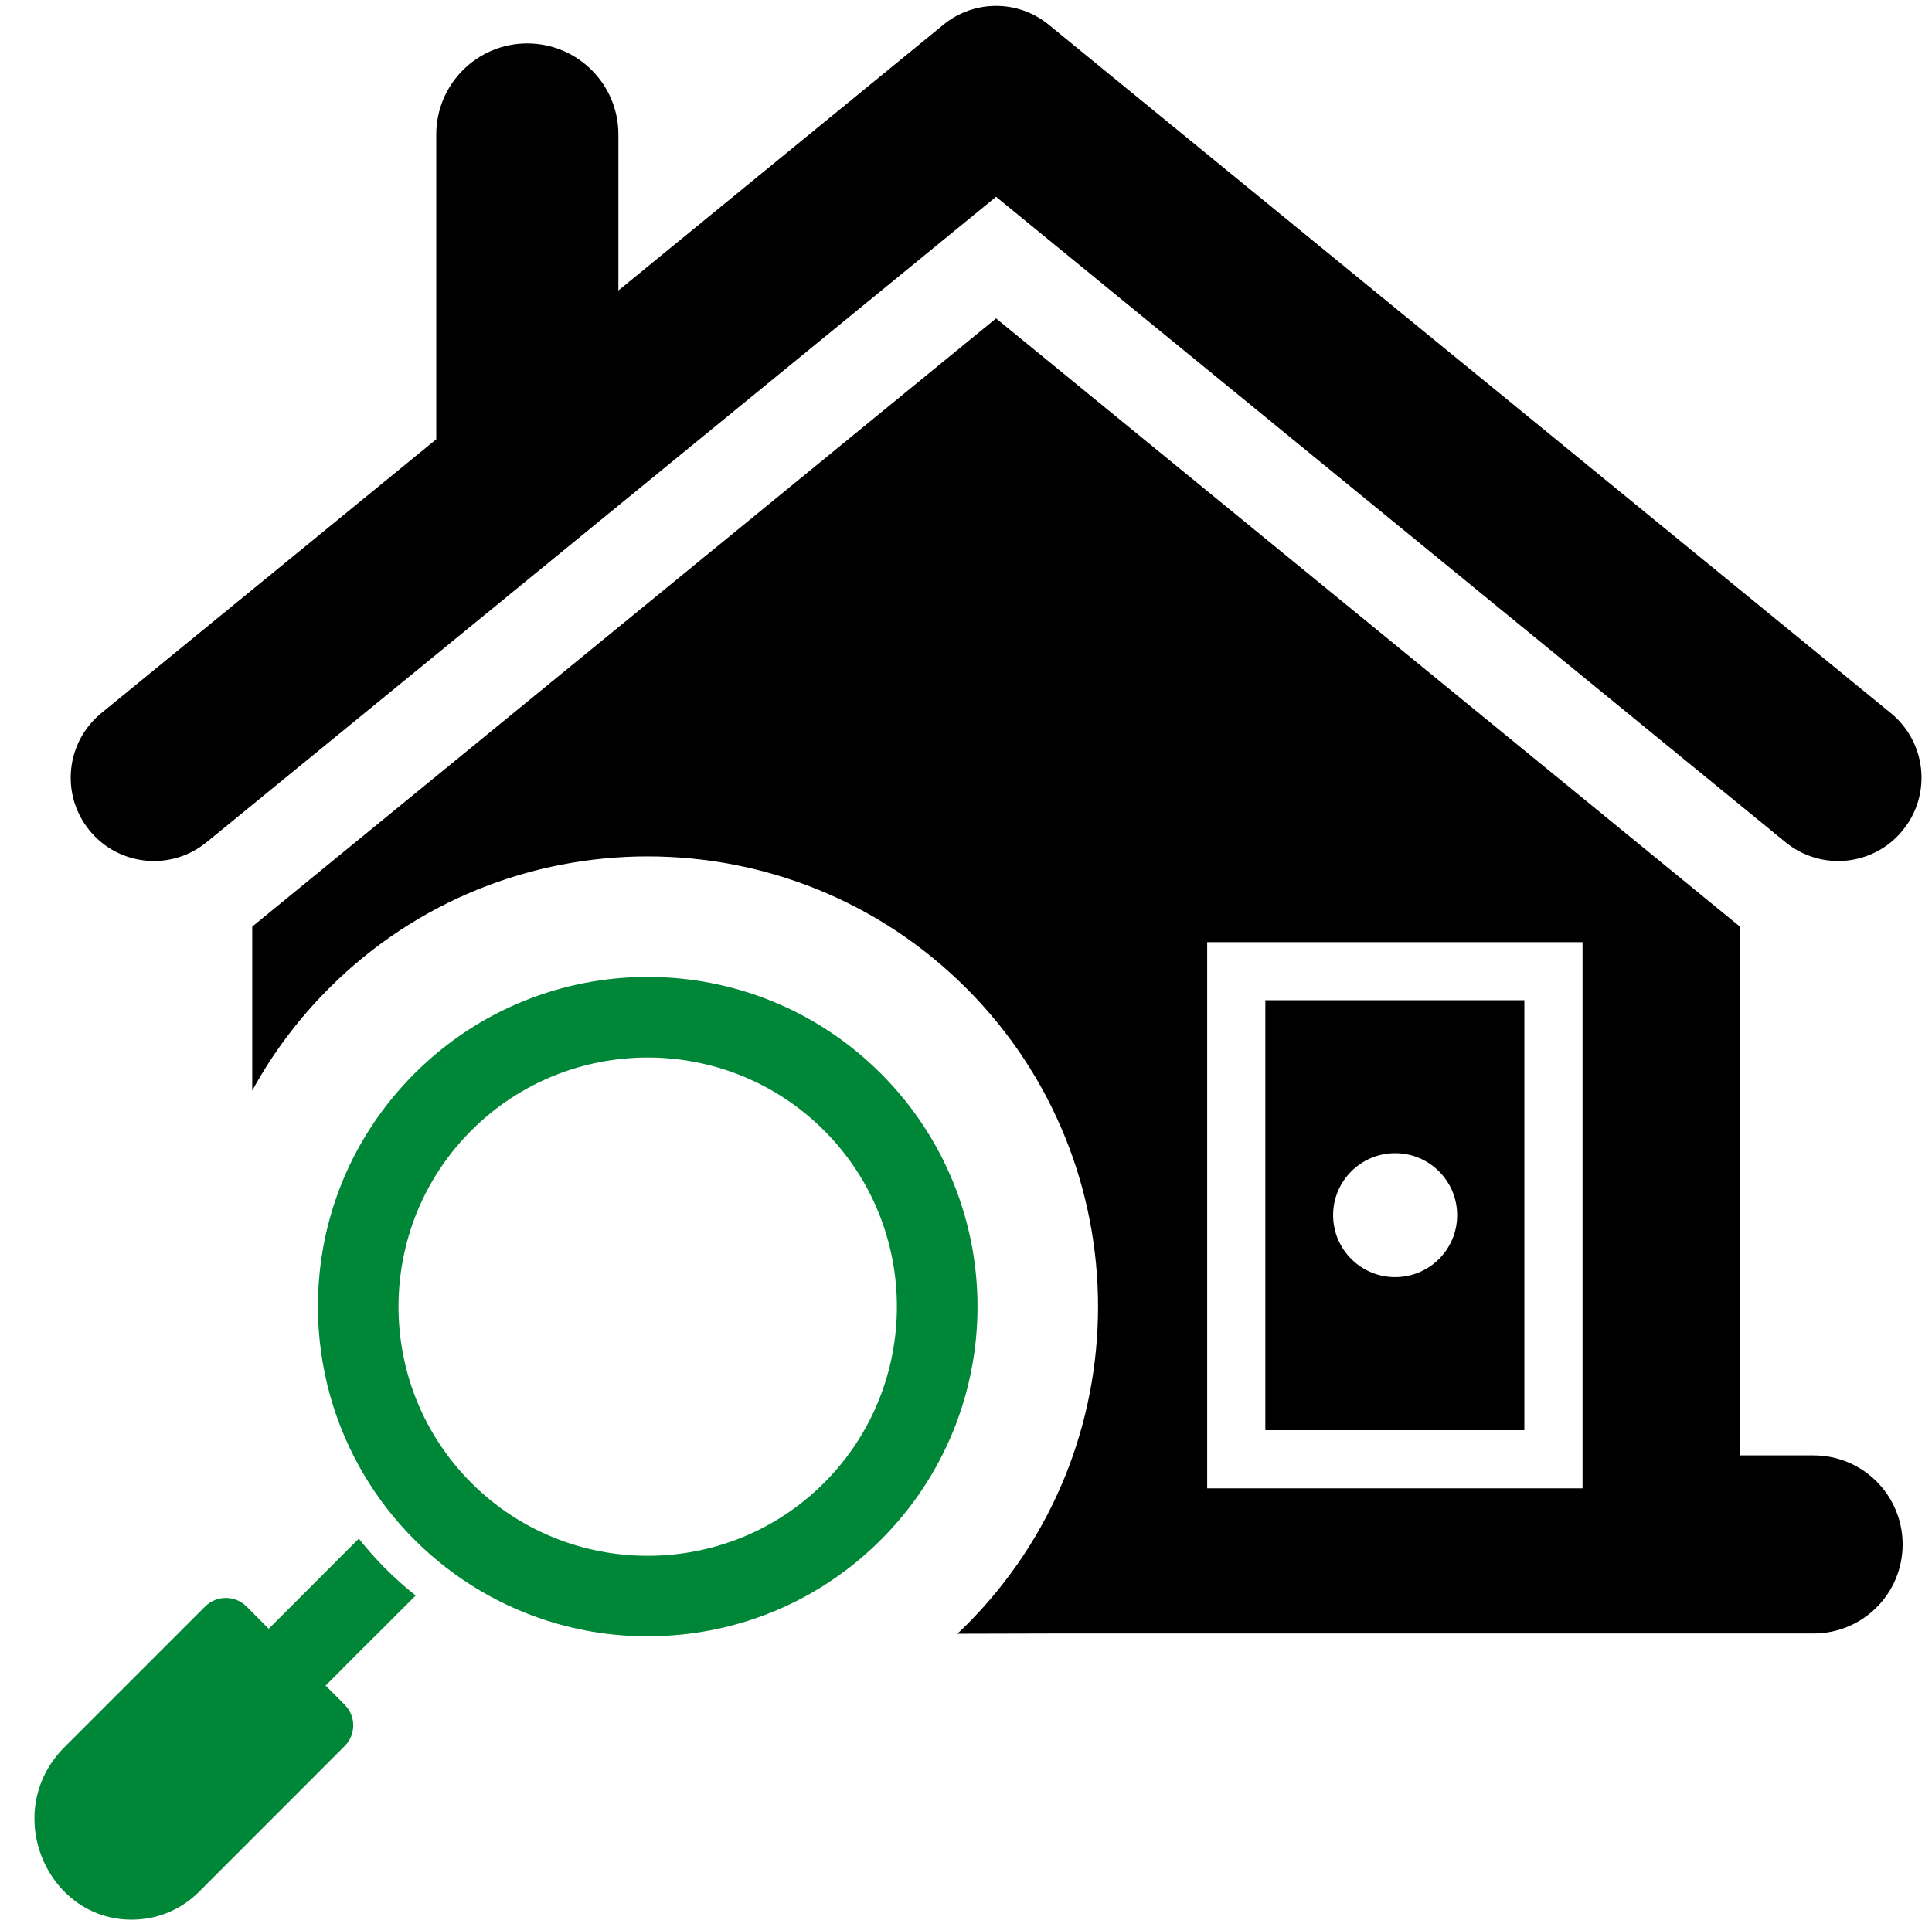
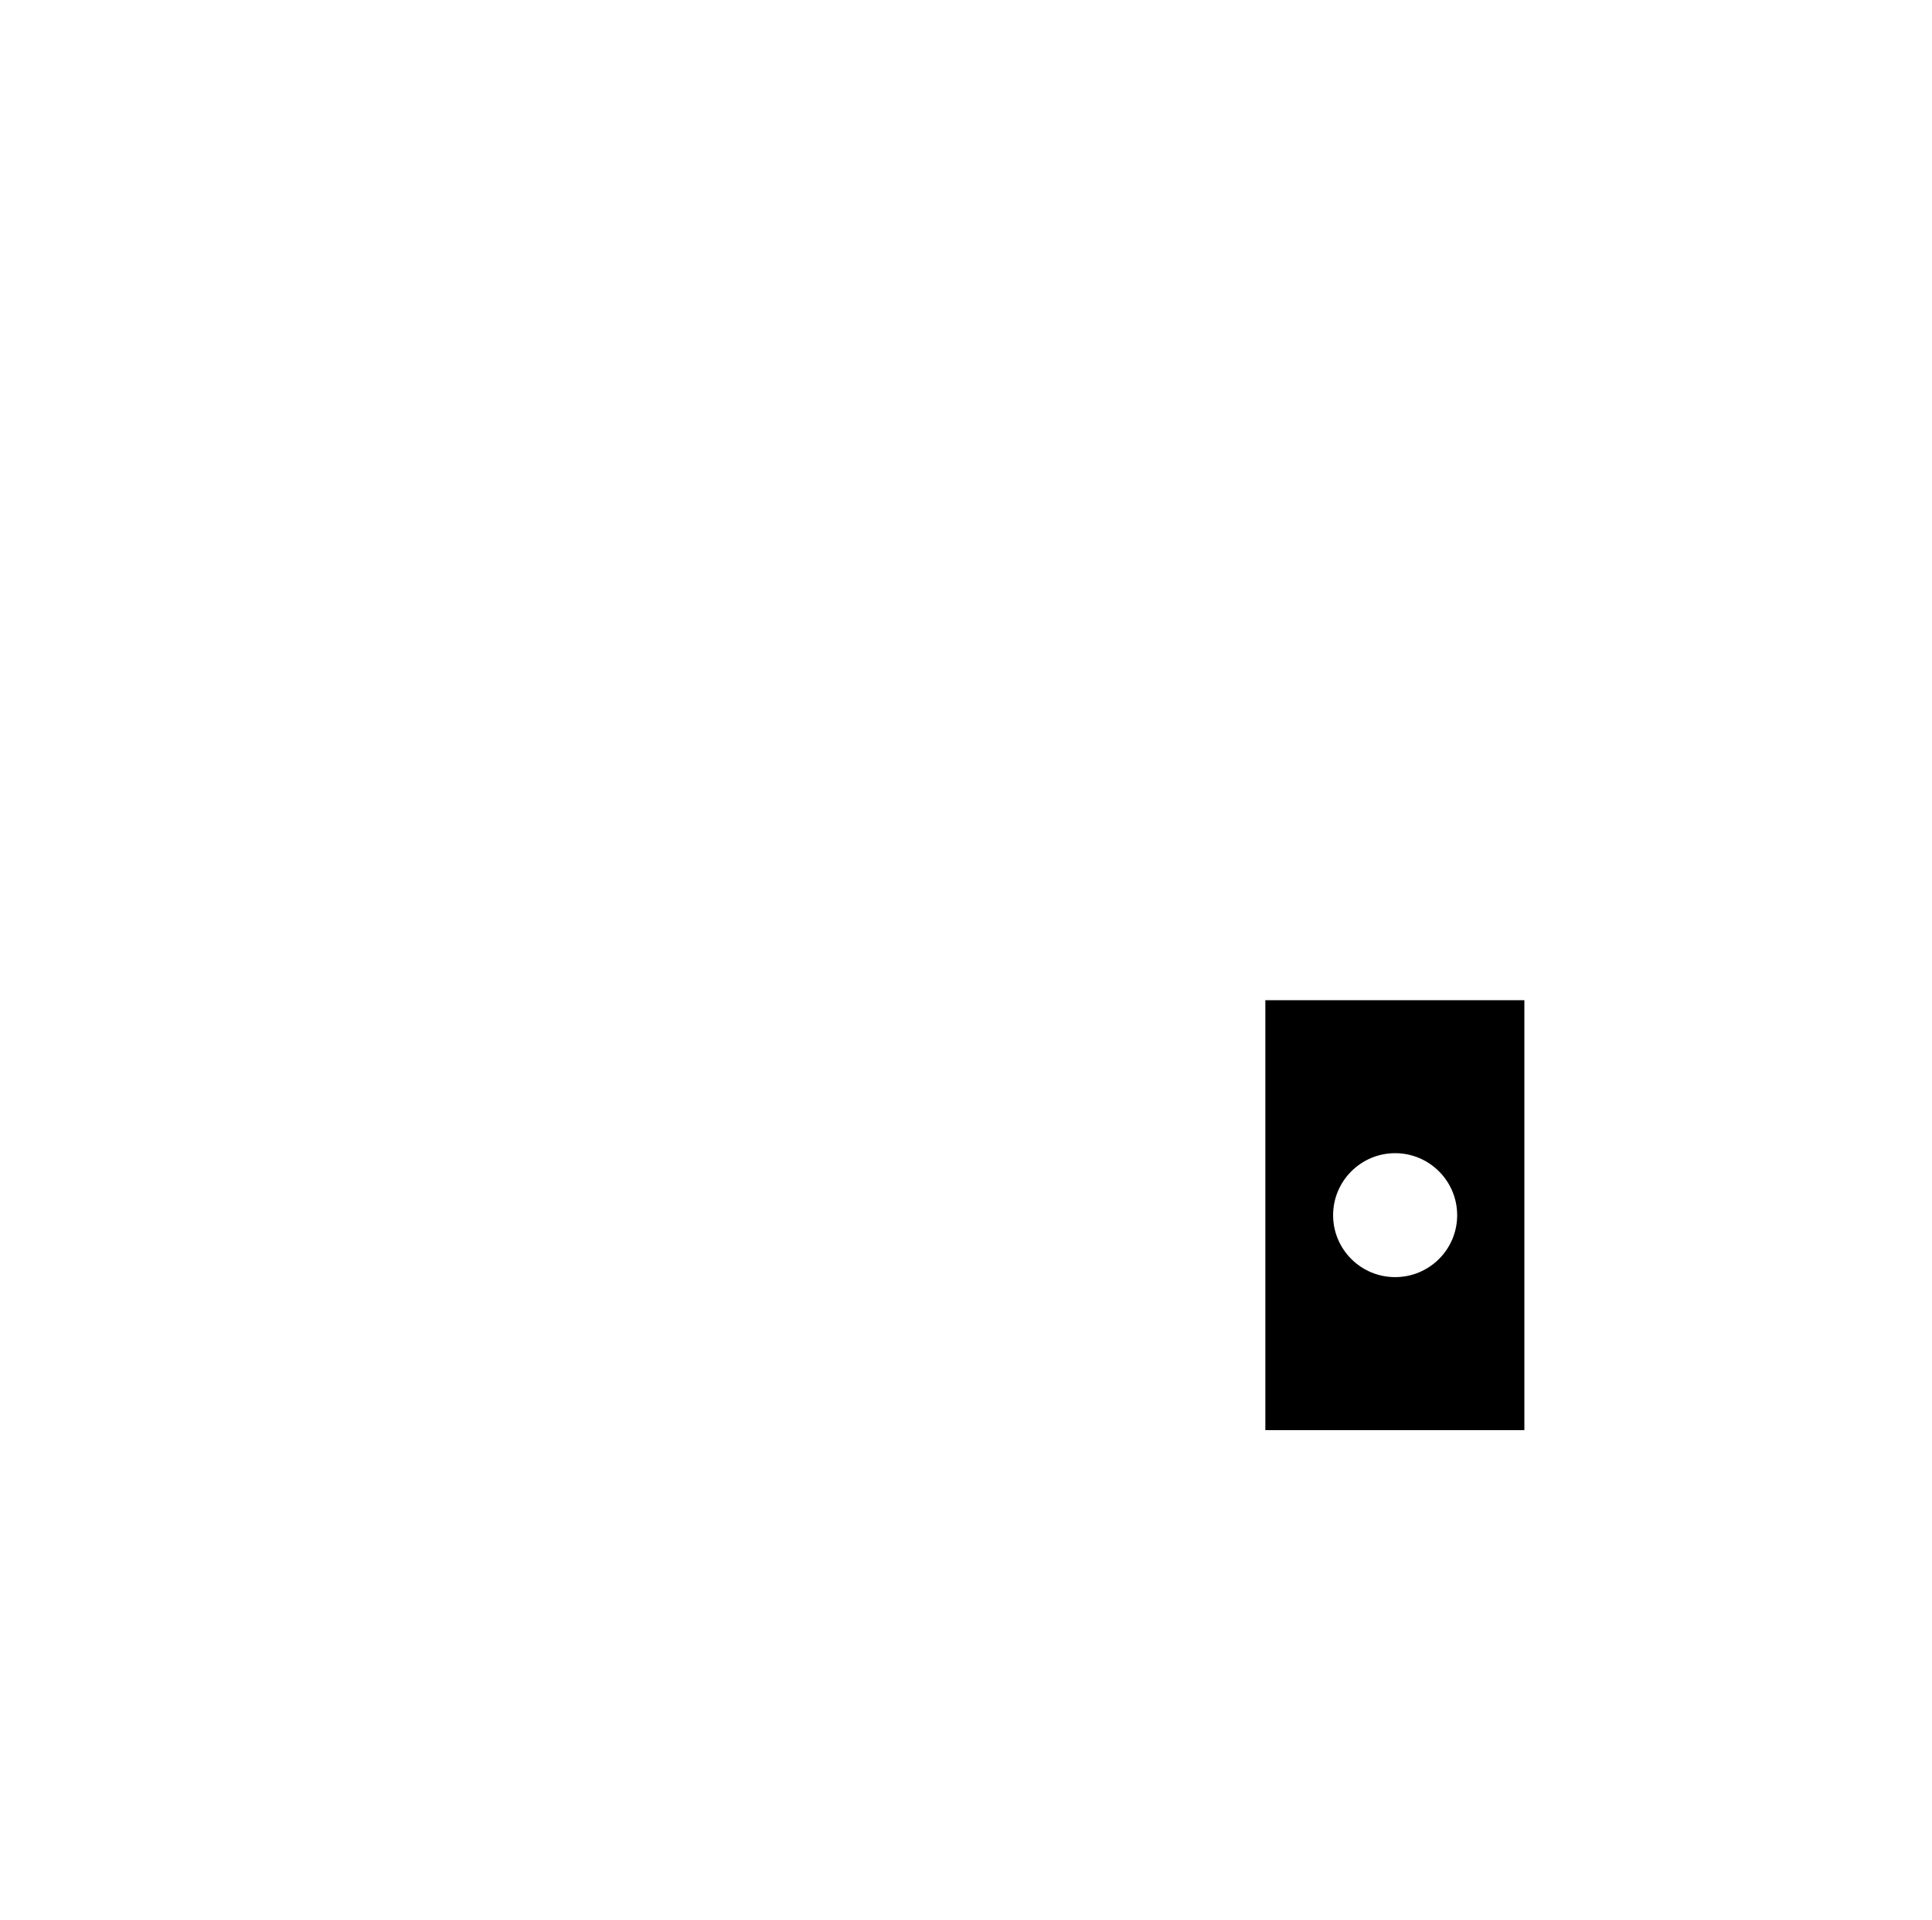
<svg xmlns="http://www.w3.org/2000/svg" fill="#000000" height="64.2" preserveAspectRatio="xMidYMid meet" version="1" viewBox="17.3 17.8 64.6 64.2" width="64.6" zoomAndPan="magnify">
  <g>
    <g id="change1_1">
-       <path d="M 24.211 45.965 L 50.605 24.383 L 77 45.965 C 78.191 46.941 79.945 46.766 80.918 45.574 C 81.895 44.383 81.719 42.629 80.527 41.652 L 52.367 18.629 C 51.344 17.789 49.867 17.789 48.844 18.629 L 37.977 27.516 L 37.977 22.297 C 37.977 20.617 36.613 19.254 34.93 19.254 C 33.25 19.254 31.887 20.617 31.887 22.297 L 31.887 32.492 L 20.684 41.652 C 19.496 42.629 19.32 44.383 20.293 45.574 C 21.266 46.766 23.02 46.941 24.211 45.965" fill="#000000" />
-     </g>
+       </g>
    <g id="change1_2">
      <path d="M 68.27 51.25 L 59.609 51.25 L 59.609 65.629 L 68.27 65.629 Z M 63.949 60.512 C 62.805 60.512 61.875 59.586 61.875 58.441 C 61.875 57.297 62.805 56.367 63.949 56.367 C 65.094 56.367 66.023 57.297 66.023 58.441 C 66.023 59.586 65.094 60.512 63.949 60.512" fill="#000000" />
    </g>
    <g id="change1_3">
-       <path d="M 77.941 66.473 L 75.477 66.473 L 75.477 48.789 L 50.605 28.449 L 25.734 48.789 L 25.734 54.273 C 26.414 53.031 27.273 51.879 28.305 50.848 C 34.176 44.973 43.734 44.973 49.609 50.848 C 55.484 56.723 55.484 66.281 49.609 72.152 C 49.512 72.25 49.41 72.344 49.312 72.438 L 52.359 72.43 L 77.941 72.43 C 79.586 72.43 80.918 71.098 80.918 69.453 C 80.918 67.805 79.586 66.473 77.941 66.473 Z M 70.215 66.535 L 70.215 67.574 L 57.664 67.574 L 57.664 49.309 L 70.215 49.309 L 70.215 66.535" fill="#000000" />
-     </g>
+       </g>
    <g id="change2_1">
-       <path d="M 46.754 53.703 C 42.445 49.395 35.469 49.395 31.16 53.703 C 29.078 55.785 27.93 58.555 27.93 61.5 C 27.93 62.539 28.078 63.543 28.344 64.496 C 29.383 68.18 32.277 71.074 35.961 72.113 C 36.555 72.277 37.168 72.402 37.801 72.465 C 38.18 72.504 38.566 72.527 38.957 72.527 C 39.355 72.527 39.746 72.5 40.137 72.461 C 42.637 72.195 44.953 71.098 46.754 69.297 C 51.062 64.988 51.062 58.012 46.754 53.703 Z M 44.852 67.395 C 41.602 70.645 36.312 70.645 33.062 67.395 C 29.812 64.145 29.812 58.855 33.062 55.605 C 36.312 52.355 41.602 52.355 44.852 55.605 C 48.102 58.855 48.102 64.145 44.852 67.395" fill="#008637" />
-     </g>
+       </g>
    <g id="change2_2">
-       <path d="M 29.297 69.258 L 27.402 71.156 L 26.285 72.273 L 25.734 71.719 L 25.543 71.527 C 25.16 71.145 24.539 71.148 24.16 71.527 L 19.457 76.23 C 17.32 78.367 18.836 82 21.703 82 C 22.52 82 23.332 81.691 23.953 81.07 L 28.824 76.195 C 29.207 75.812 29.207 75.195 28.824 74.812 L 28.188 74.172 L 29.301 73.055 L 29.875 72.484 L 31.199 71.16 C 30.484 70.598 29.84 69.945 29.297 69.258" fill="#008637" />
-     </g>
+       </g>
  </g>
</svg>